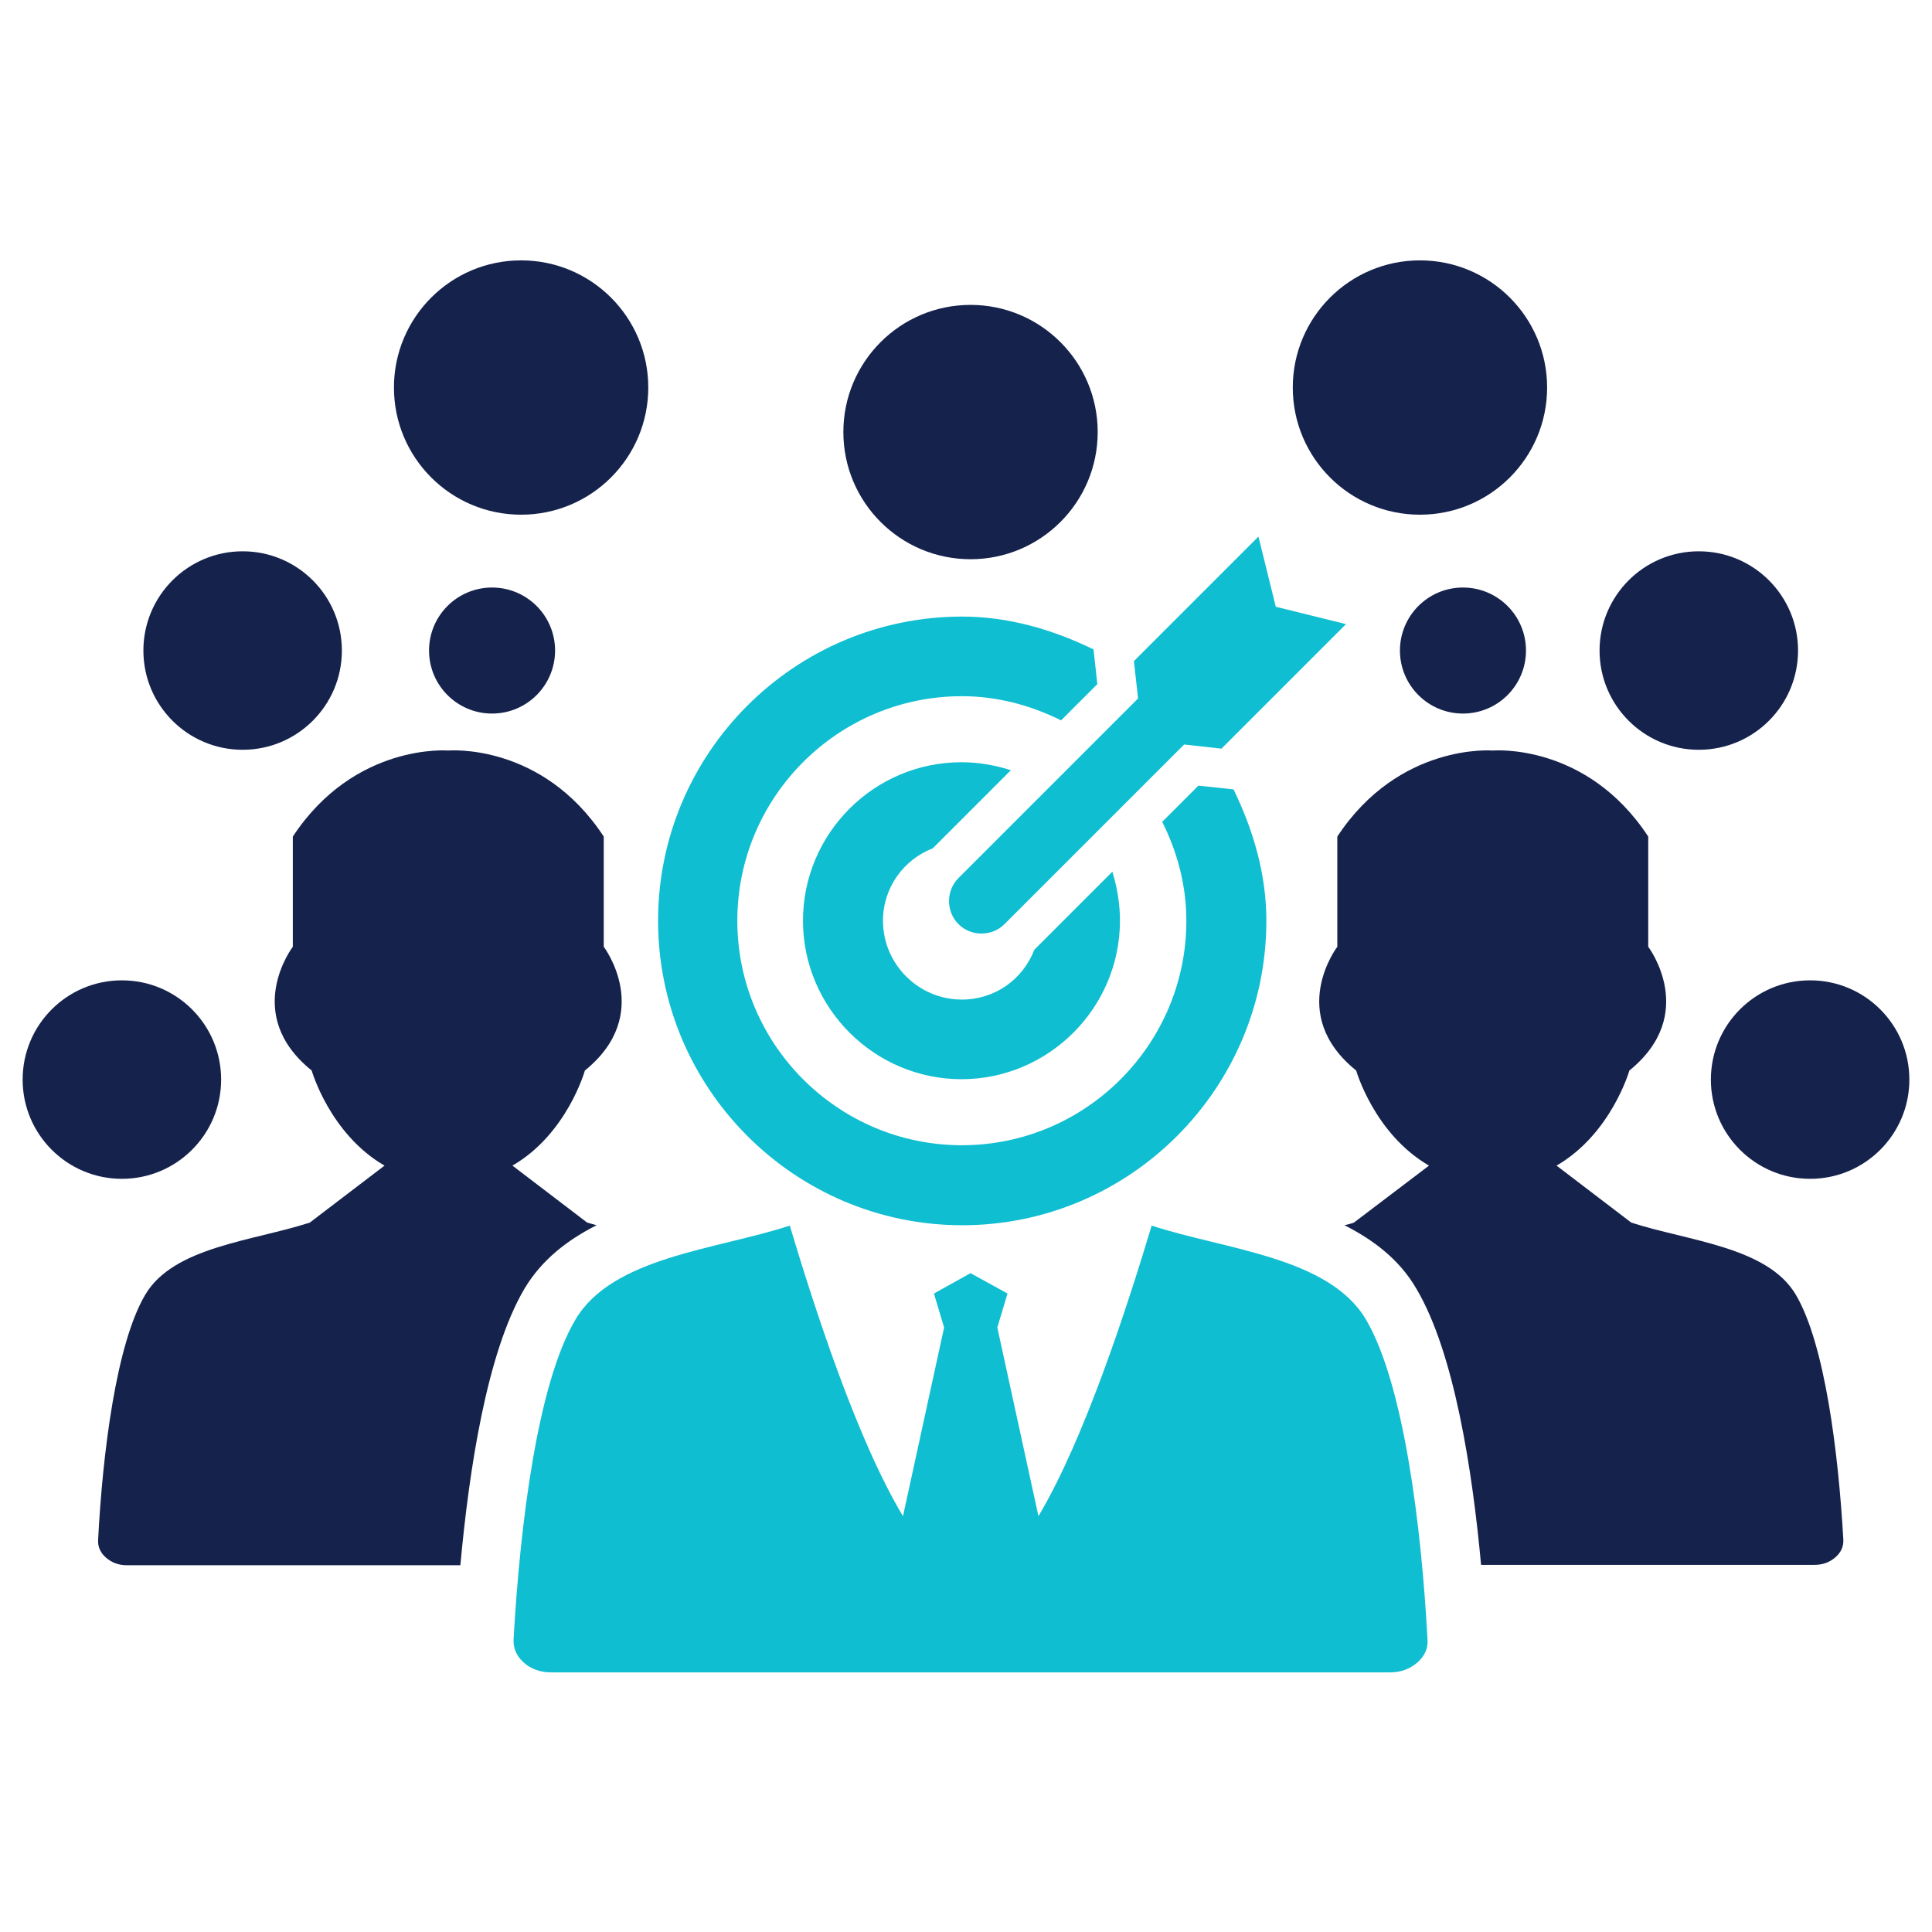
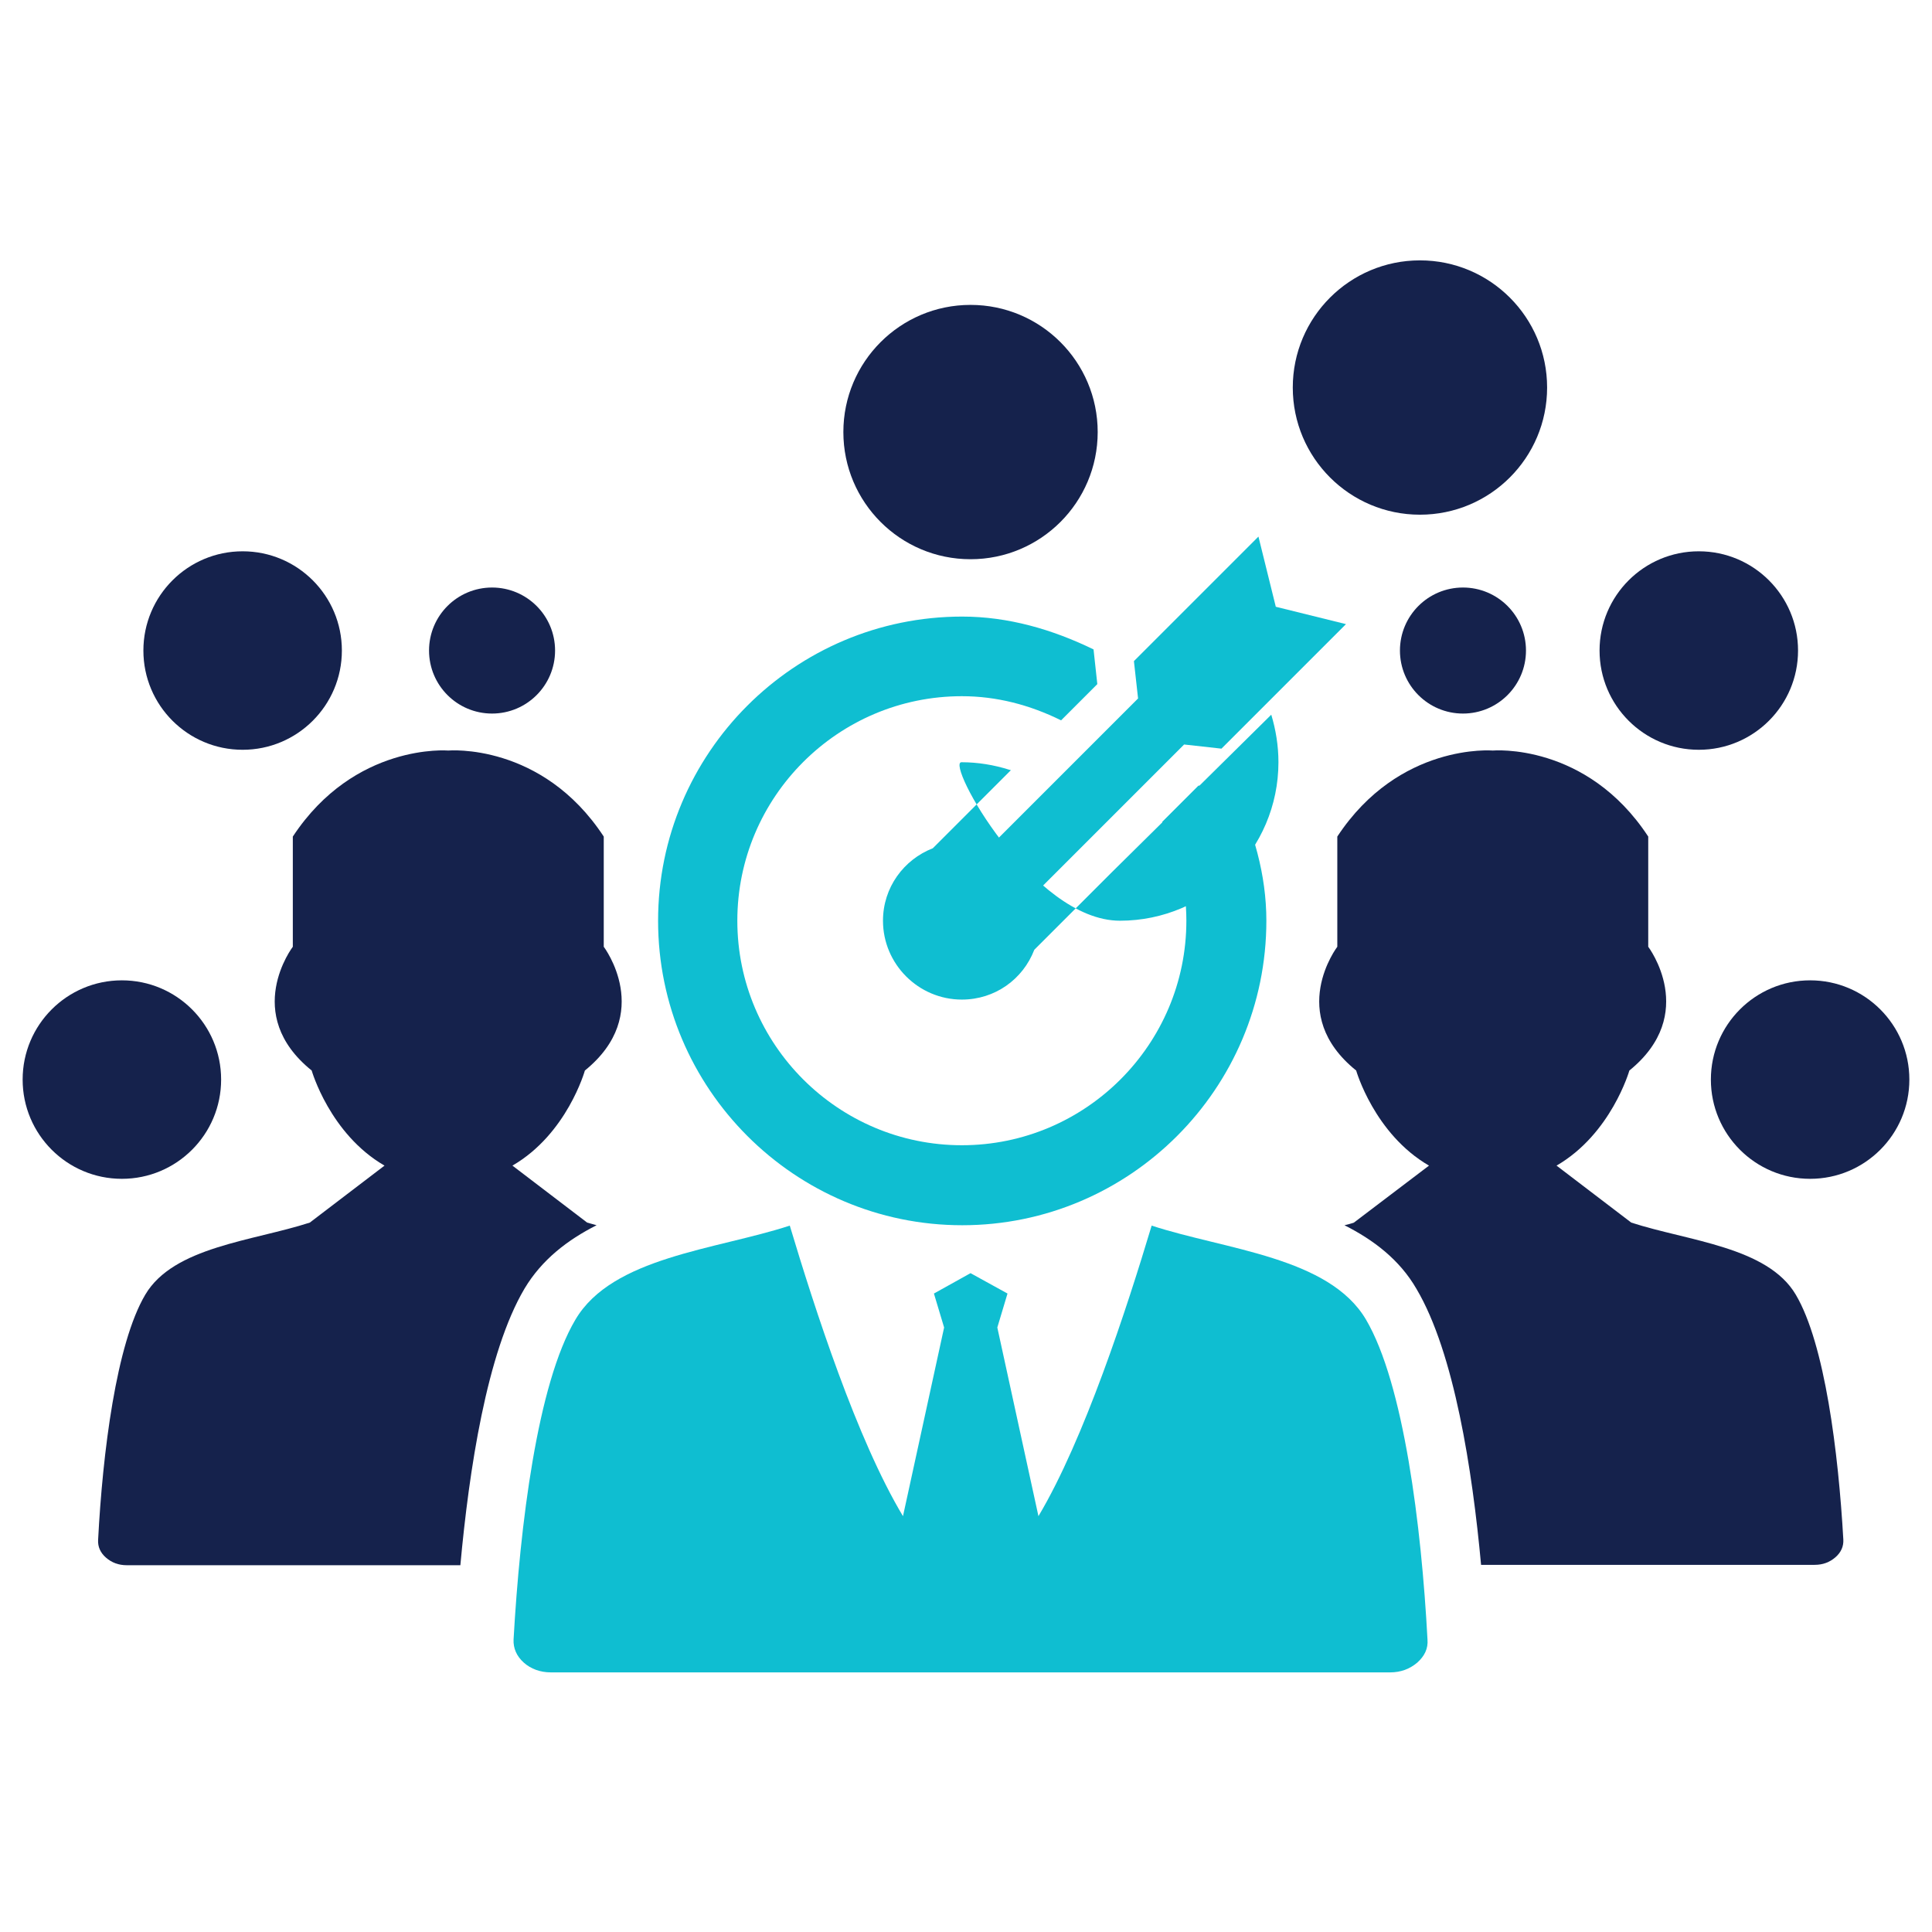
<svg xmlns="http://www.w3.org/2000/svg" version="1.1" id="Layer_1" x="0px" y="0px" viewBox="0 0 512 512" style="enable-background:new 0 0 512 512;" xml:space="preserve">
  <style type="text/css">
	.st0{fill-rule:evenodd;clip-rule:evenodd;fill:#15224C;}
	.st1{fill-rule:evenodd;clip-rule:evenodd;fill:#0FBED1;}
	.st2{fill:#0FBED1;}
</style>
  <g>
    <g>
      <circle class="st0" cx="130.4" cy="172.4" r="16.7" />
      <circle class="st0" cx="387.7" cy="172.4" r="16.7" />
    </g>
    <g>
      <g>
        <circle class="st0" cx="32.3" cy="286.1" r="26.3" />
        <circle class="st0" cx="479.7" cy="286.1" r="26.3" />
      </g>
      <g>
        <circle class="st0" cx="450.2" cy="172.4" r="26.3" />
        <circle class="st0" cx="64.3" cy="172.4" r="26.3" />
      </g>
      <g>
        <g>
          <g>
            <path class="st1" d="M257.2,337.4l-9.7,5.4l2.7,9l-10.9,50c-12.2-20.3-23.4-55-30-77c-19.6,6.4-47,8.3-56.8,24.9       c-10.1,17-14.7,54.6-16.4,84.8c-0.1,2.3,0.8,4.4,2.7,6.1c1.9,1.7,4.4,2.6,7.2,2.6h222.4c2.8,0,5.2-0.9,7.2-2.6       c1.9-1.7,2.9-3.7,2.7-6.1c-1.6-30.1-6.3-67.8-16.3-84.8c-9.8-16.6-37.2-18.5-56.8-24.9c-6.6,22-17.9,56.7-30,77l-10.9-50l2.7-9       L257.2,337.4L257.2,337.4z" />
            <g>
              <path class="st2" d="M338.1,160.8l-4.6-18.6l-33,33l1.1,9.9L254,232.7c-1.6,1.6-2.5,3.8-2.5,6.1s0.9,4.5,2.5,6.1        c1.7,1.7,3.9,2.5,6.1,2.5c2.2,0,4.4-0.8,6.1-2.5l47.6-47.6l9.9,1.1l33-33L338.1,160.8z" />
-               <path class="st2" d="M294.8,231l-20.7,20.7c-3,7.8-10.4,13.2-19.2,13.2c-11.5,0-20.9-9.4-20.9-20.9c0-8.8,5.5-16.2,13.2-19.2        l20.7-20.7l-0.4-0.1c-4.1-1.3-8.4-2-12.7-2c-23.2,0-42,18.9-42,42s18.9,42,42,42s42-18.9,42-42c0-4.4-0.7-8.6-1.9-12.6        L294.8,231z" />
+               <path class="st2" d="M294.8,231l-20.7,20.7c-3,7.8-10.4,13.2-19.2,13.2c-11.5,0-20.9-9.4-20.9-20.9c0-8.8,5.5-16.2,13.2-19.2        l20.7-20.7l-0.4-0.1c-4.1-1.3-8.4-2-12.7-2s18.9,42,42,42s42-18.9,42-42c0-4.4-0.7-8.6-1.9-12.6        L294.8,231z" />
              <path class="st2" d="M317.6,208.2l-9.6,9.6c4.1,8.2,6.4,17,6.4,26.2c0,32.8-26.7,59.5-59.5,59.5s-59.5-26.7-59.5-59.5        s26.7-59.5,59.5-59.5c9.2,0,18,2.3,26.3,6.4l9.6-9.6l-1-9.2c-10.9-5.3-22.6-8.7-34.8-8.7c-44.5,0-80.6,36.2-80.6,80.6        c0,44.5,36.2,80.7,80.6,80.7s80.6-36.2,80.6-80.7c0-12.2-3.4-23.9-8.7-34.8L317.6,208.2z" />
            </g>
          </g>
          <path class="st0" d="M475.9,343.1c-7.5-12.7-28.5-14.2-43.6-19.1l0,0l0,0l-19.8-15.1c14.5-8.4,19.3-25.2,19.3-25.2      c18.5-15,5-32.8,5-32.8v-29.2c-16.4-25-41.2-22.8-41.2-22.8s-24.8-2.1-41.2,22.8v29.2c0,0-13.6,17.8,5,32.8      c0,0,4.8,16.8,19.3,25.2L358.8,324c-0.8,0.3-1.7,0.5-2.5,0.7c7.7,3.9,14.6,9.1,19.1,16.9c10,16.9,14.8,48.1,17.1,73.1h88.4      c2.2,0,4-0.7,5.5-2c1.5-1.3,2.2-2.9,2.1-4.7C487.2,385,483.6,356.1,475.9,343.1z" />
          <path class="st0" d="M139,341.5c4.6-7.7,11.4-12.9,19.1-16.8c-0.8-0.2-1.7-0.5-2.5-0.7l0,0l0,0l-19.8-15.1      c14.5-8.4,19.2-25.2,19.2-25.2c18.5-15,5-32.8,5-32.8v-29.2c-16.4-25-41.2-22.8-41.2-22.8s-24.8-2.1-41.2,22.8v29.2      c0,0-13.6,17.8,5,32.8c0,0,4.8,16.8,19.3,25.2L82.1,324c-15.1,4.9-36.1,6.4-43.6,19.1c-7.7,13-11.3,41.9-12.5,65      c-0.1,1.8,0.6,3.4,2.1,4.7c1.5,1.3,3.3,2,5.5,2H122C124.3,389.7,129,358.4,139,341.5z" />
        </g>
        <g>
-           <circle class="st0" cx="138.1" cy="102.7" r="33.7" />
          <circle class="st0" cx="257.2" cy="114.5" r="33.7" />
          <circle class="st0" cx="376.3" cy="102.7" r="33.7" />
        </g>
      </g>
    </g>
  </g>
</svg>